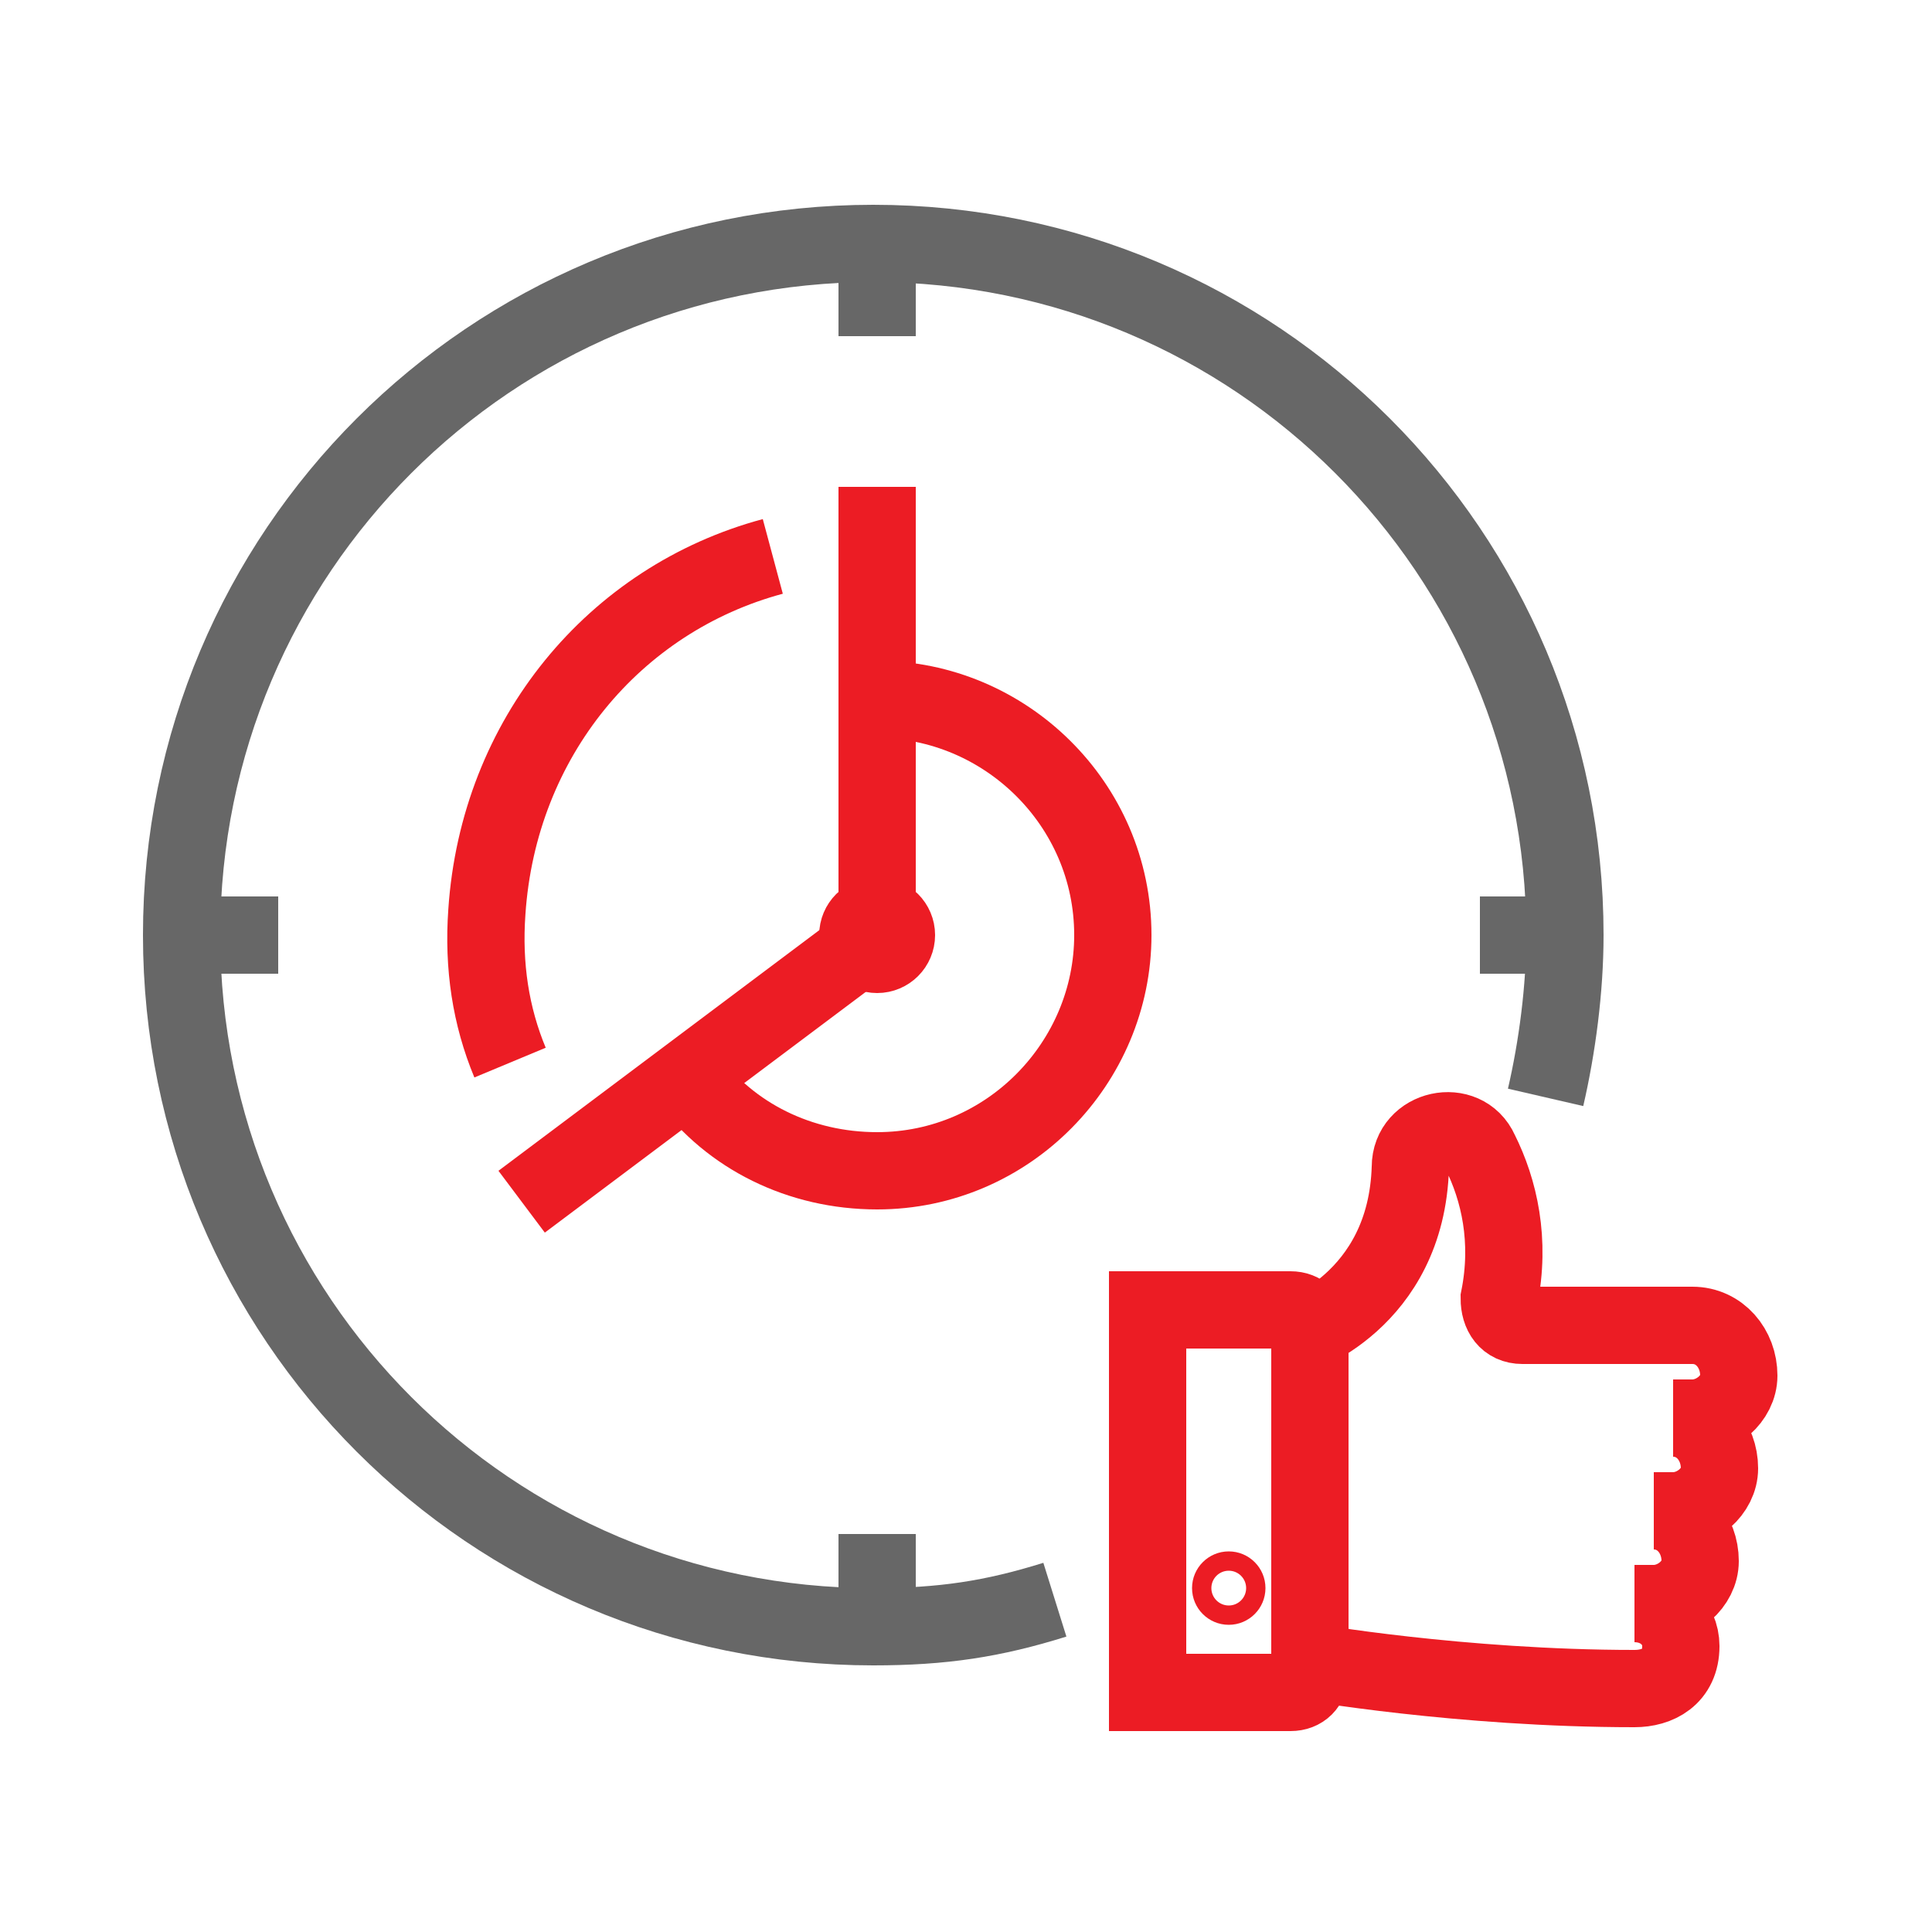
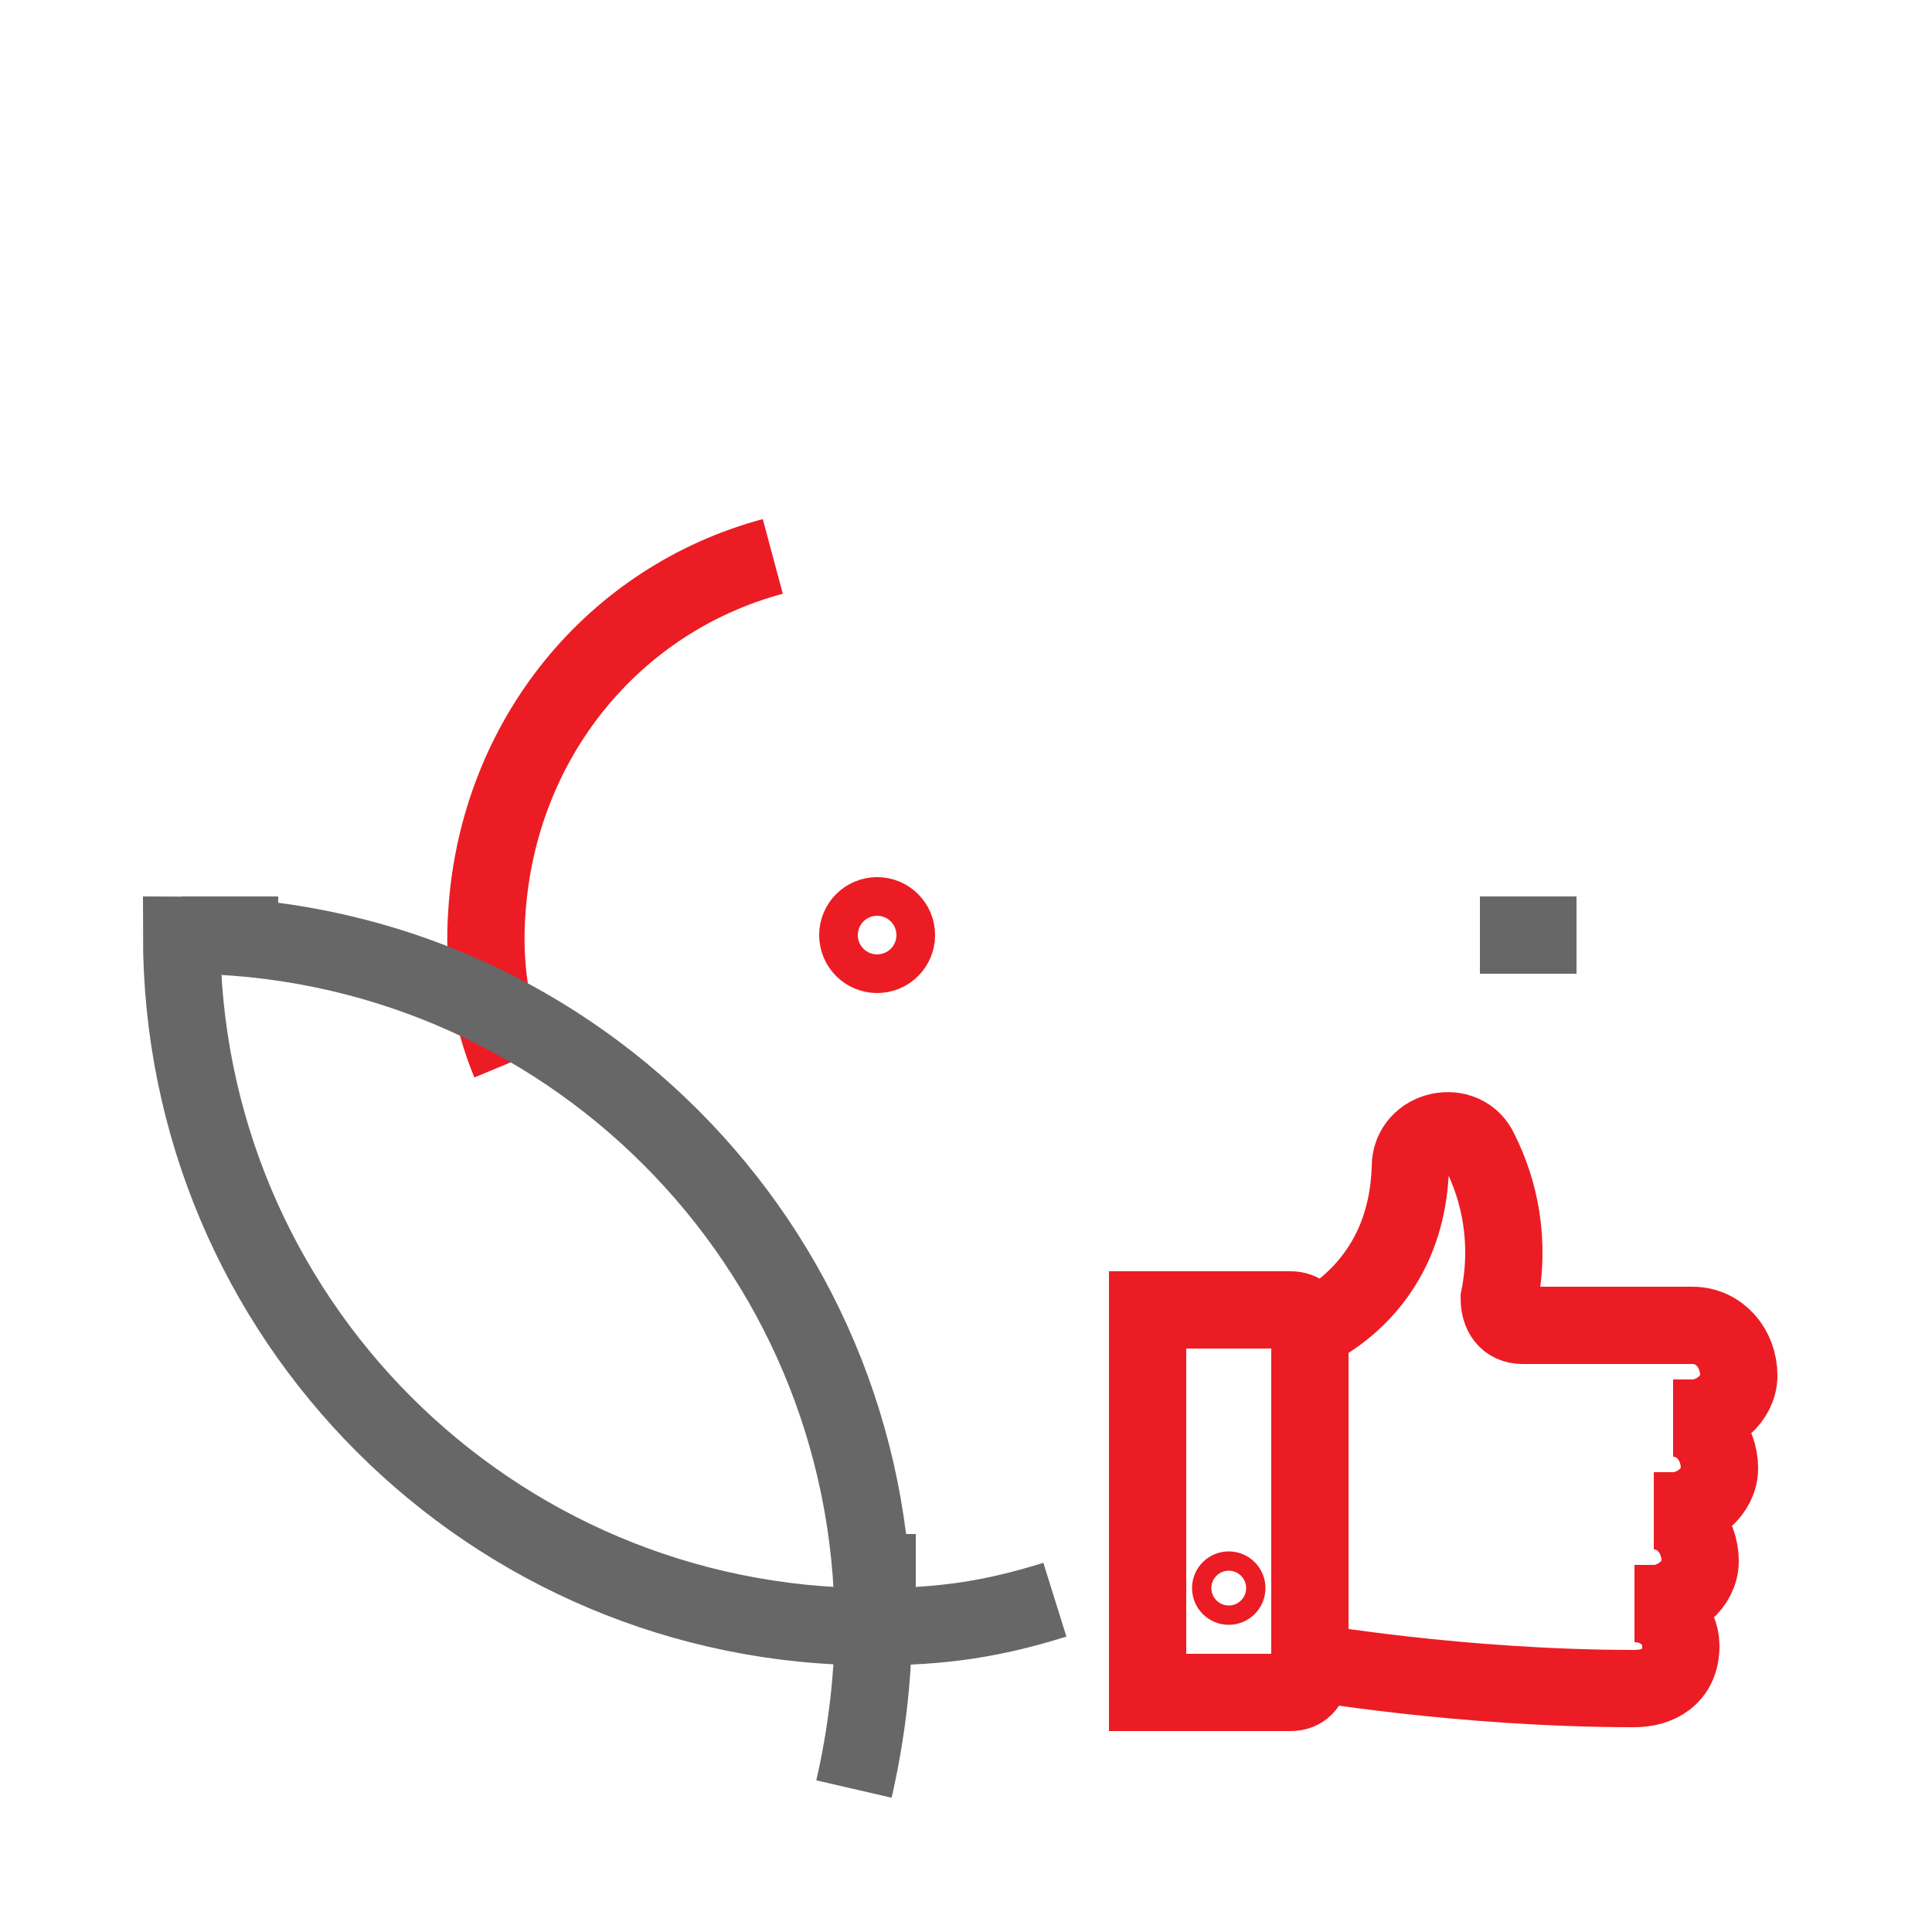
<svg xmlns="http://www.w3.org/2000/svg" version="1.1" baseProfile="tiny" id="Layer_1" x="0px" y="0px" viewBox="0 0 50 50" xml:space="preserve">
  <g>
    <g>
      <g>
        <path fill="none" stroke="#EC1C24" stroke-width="2" stroke-miterlimit="10" d="M29.7,43.8h3.7c0.3,0,0.5-0.2,0.5-0.5v-8.9     c0-0.3-0.2-0.5-0.5-0.5h-3.7V43.8z" />
        <path fill="none" stroke="#EC1C24" stroke-width="2" stroke-miterlimit="10" d="M33.8,43c0,0,4,0.7,8.5,0.7     c0.6,0,1.2-0.3,1.2-1.1c0-0.6-0.5-1.1-1.2-1.1h0.5c0.6,0,1.2-0.5,1.2-1.1c0-0.7-0.5-1.3-1.2-1.3h0.5c0.6,0,1.2-0.5,1.2-1.1     c0-0.7-0.5-1.3-1.2-1.3l0.5,0c0.6,0,1.2-0.5,1.2-1.1c0-0.7-0.5-1.3-1.2-1.3h-4.4c-0.4,0-0.6-0.3-0.6-0.7c0.3-1.5,0-2.8-0.5-3.8     c-0.4-0.9-1.8-0.6-1.8,0.4c-0.1,3.5-3,4.4-3,4.4" />
        <circle fill="none" stroke="#EC1C24" stroke-width="0.5" stroke-miterlimit="10" cx="31.8" cy="41.1" r="0.7" />
        <line fill="none" stroke="#EC1C24" stroke-width="2" stroke-miterlimit="10" x1="31.8" y1="42.8" x2="31.8" y2="43.8" />
      </g>
-       <path fill="none" stroke="#EC1C24" stroke-width="2" stroke-miterlimit="10" d="M17.8,27.9c1.1,1.5,2.9,2.4,4.9,2.4    c3.4,0,6.1-2.8,6.1-6.1c0-3.4-2.8-6.1-6.1-6.1" />
      <path fill="none" stroke="#EC1C24" stroke-width="2" stroke-miterlimit="10" d="M20,14.4c-4.1,1.1-7.1,4.7-7.4,9.2    c-0.1,1.4,0.1,2.7,0.6,3.9" />
      <circle fill="none" stroke="#EC1C24" stroke-width="2" stroke-miterlimit="10" cx="22.7" cy="24.2" r="0.5" />
-       <polyline fill="none" stroke="#EC1C24" stroke-width="2" stroke-miterlimit="10" points="22.7,12.6 22.7,24.2 13.5,31.1   " />
-       <path fill="none" stroke="#676767" stroke-width="2" stroke-miterlimit="10" d="M27.3,41.4c-1.6,0.5-2.9,0.7-4.7,0.7    c-9.9,0-17.9-8-17.9-17.9c0-9.9,8-17.9,17.9-17.9c9.9,0,17.9,8,17.9,17.9c0,1.4-0.2,2.9-0.5,4.2" />
+       <path fill="none" stroke="#676767" stroke-width="2" stroke-miterlimit="10" d="M27.3,41.4c-1.6,0.5-2.9,0.7-4.7,0.7    c-9.9,0-17.9-8-17.9-17.9c9.9,0,17.9,8,17.9,17.9c0,1.4-0.2,2.9-0.5,4.2" />
      <line fill="none" stroke="#676767" stroke-width="2" stroke-miterlimit="10" x1="4.7" y1="24.2" x2="7.2" y2="24.2" />
      <line fill="none" stroke="#676767" stroke-width="2" stroke-miterlimit="10" x1="38.3" y1="24.2" x2="40.8" y2="24.2" />
-       <line fill="none" stroke="#676767" stroke-width="2" stroke-miterlimit="10" x1="22.7" y1="6.2" x2="22.7" y2="8.7" />
      <line fill="none" stroke="#676767" stroke-width="2" stroke-miterlimit="10" x1="22.7" y1="39.7" x2="22.7" y2="42.1" />
    </g>
  </g>
</svg>